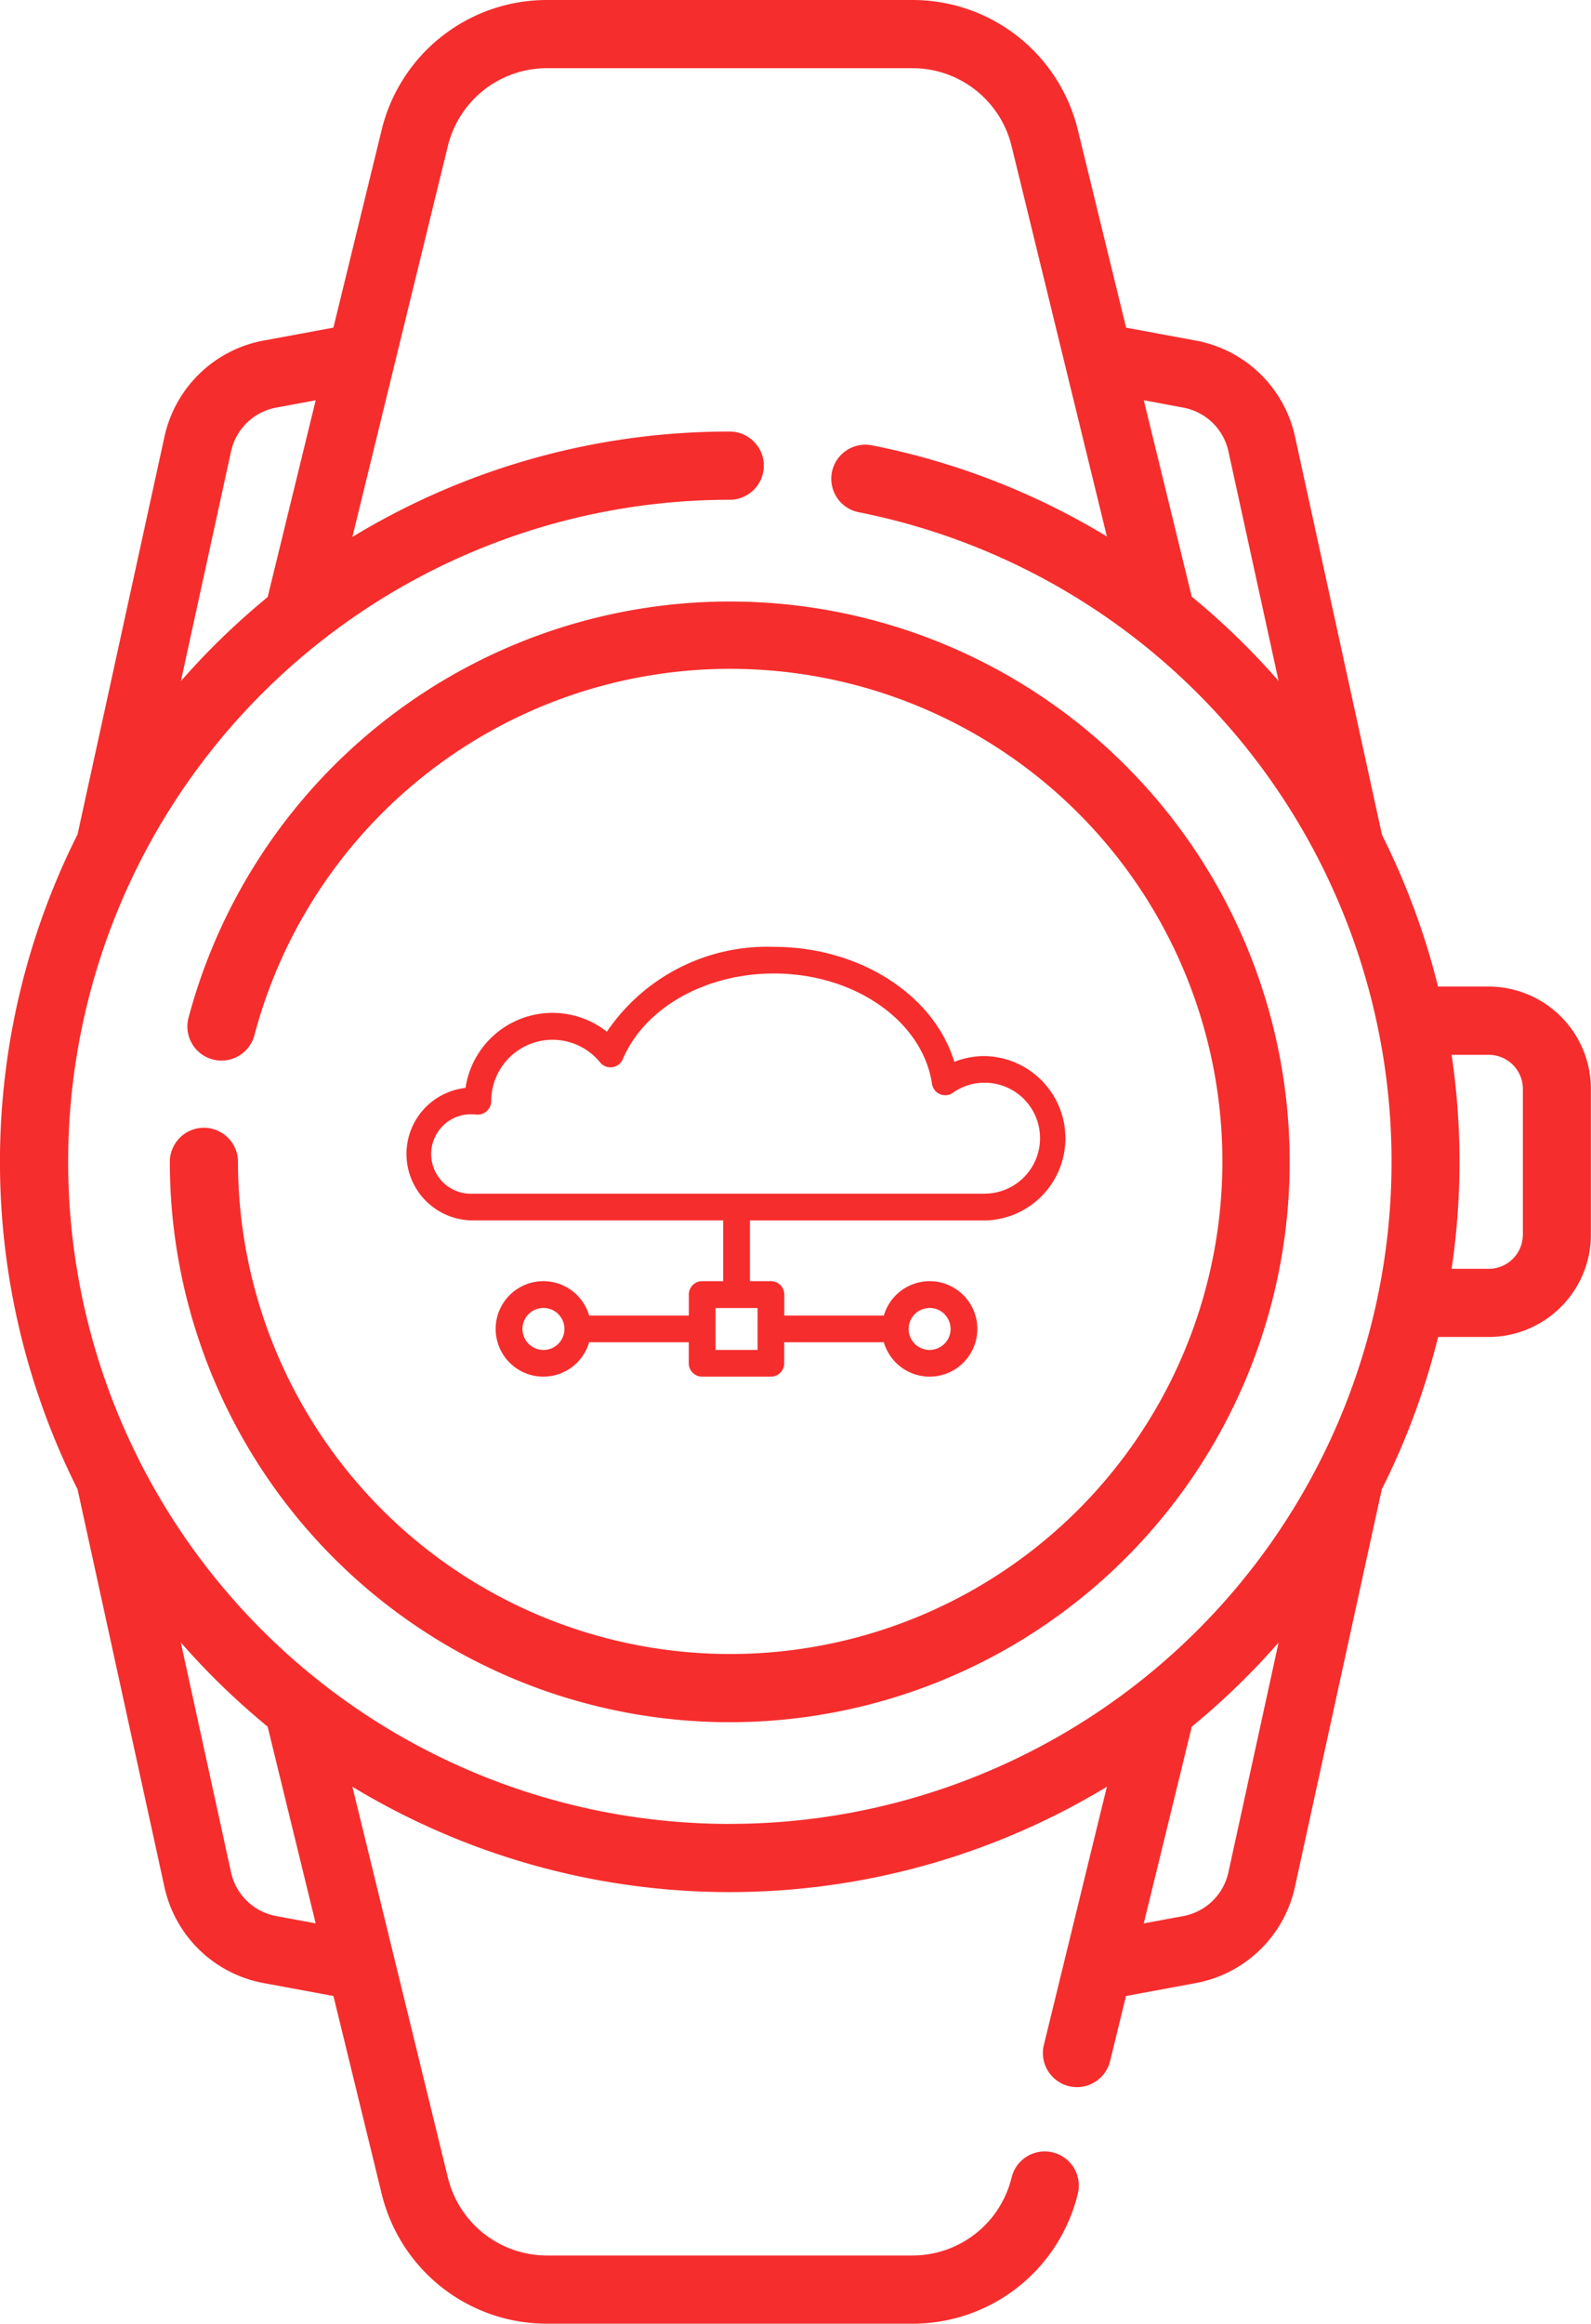
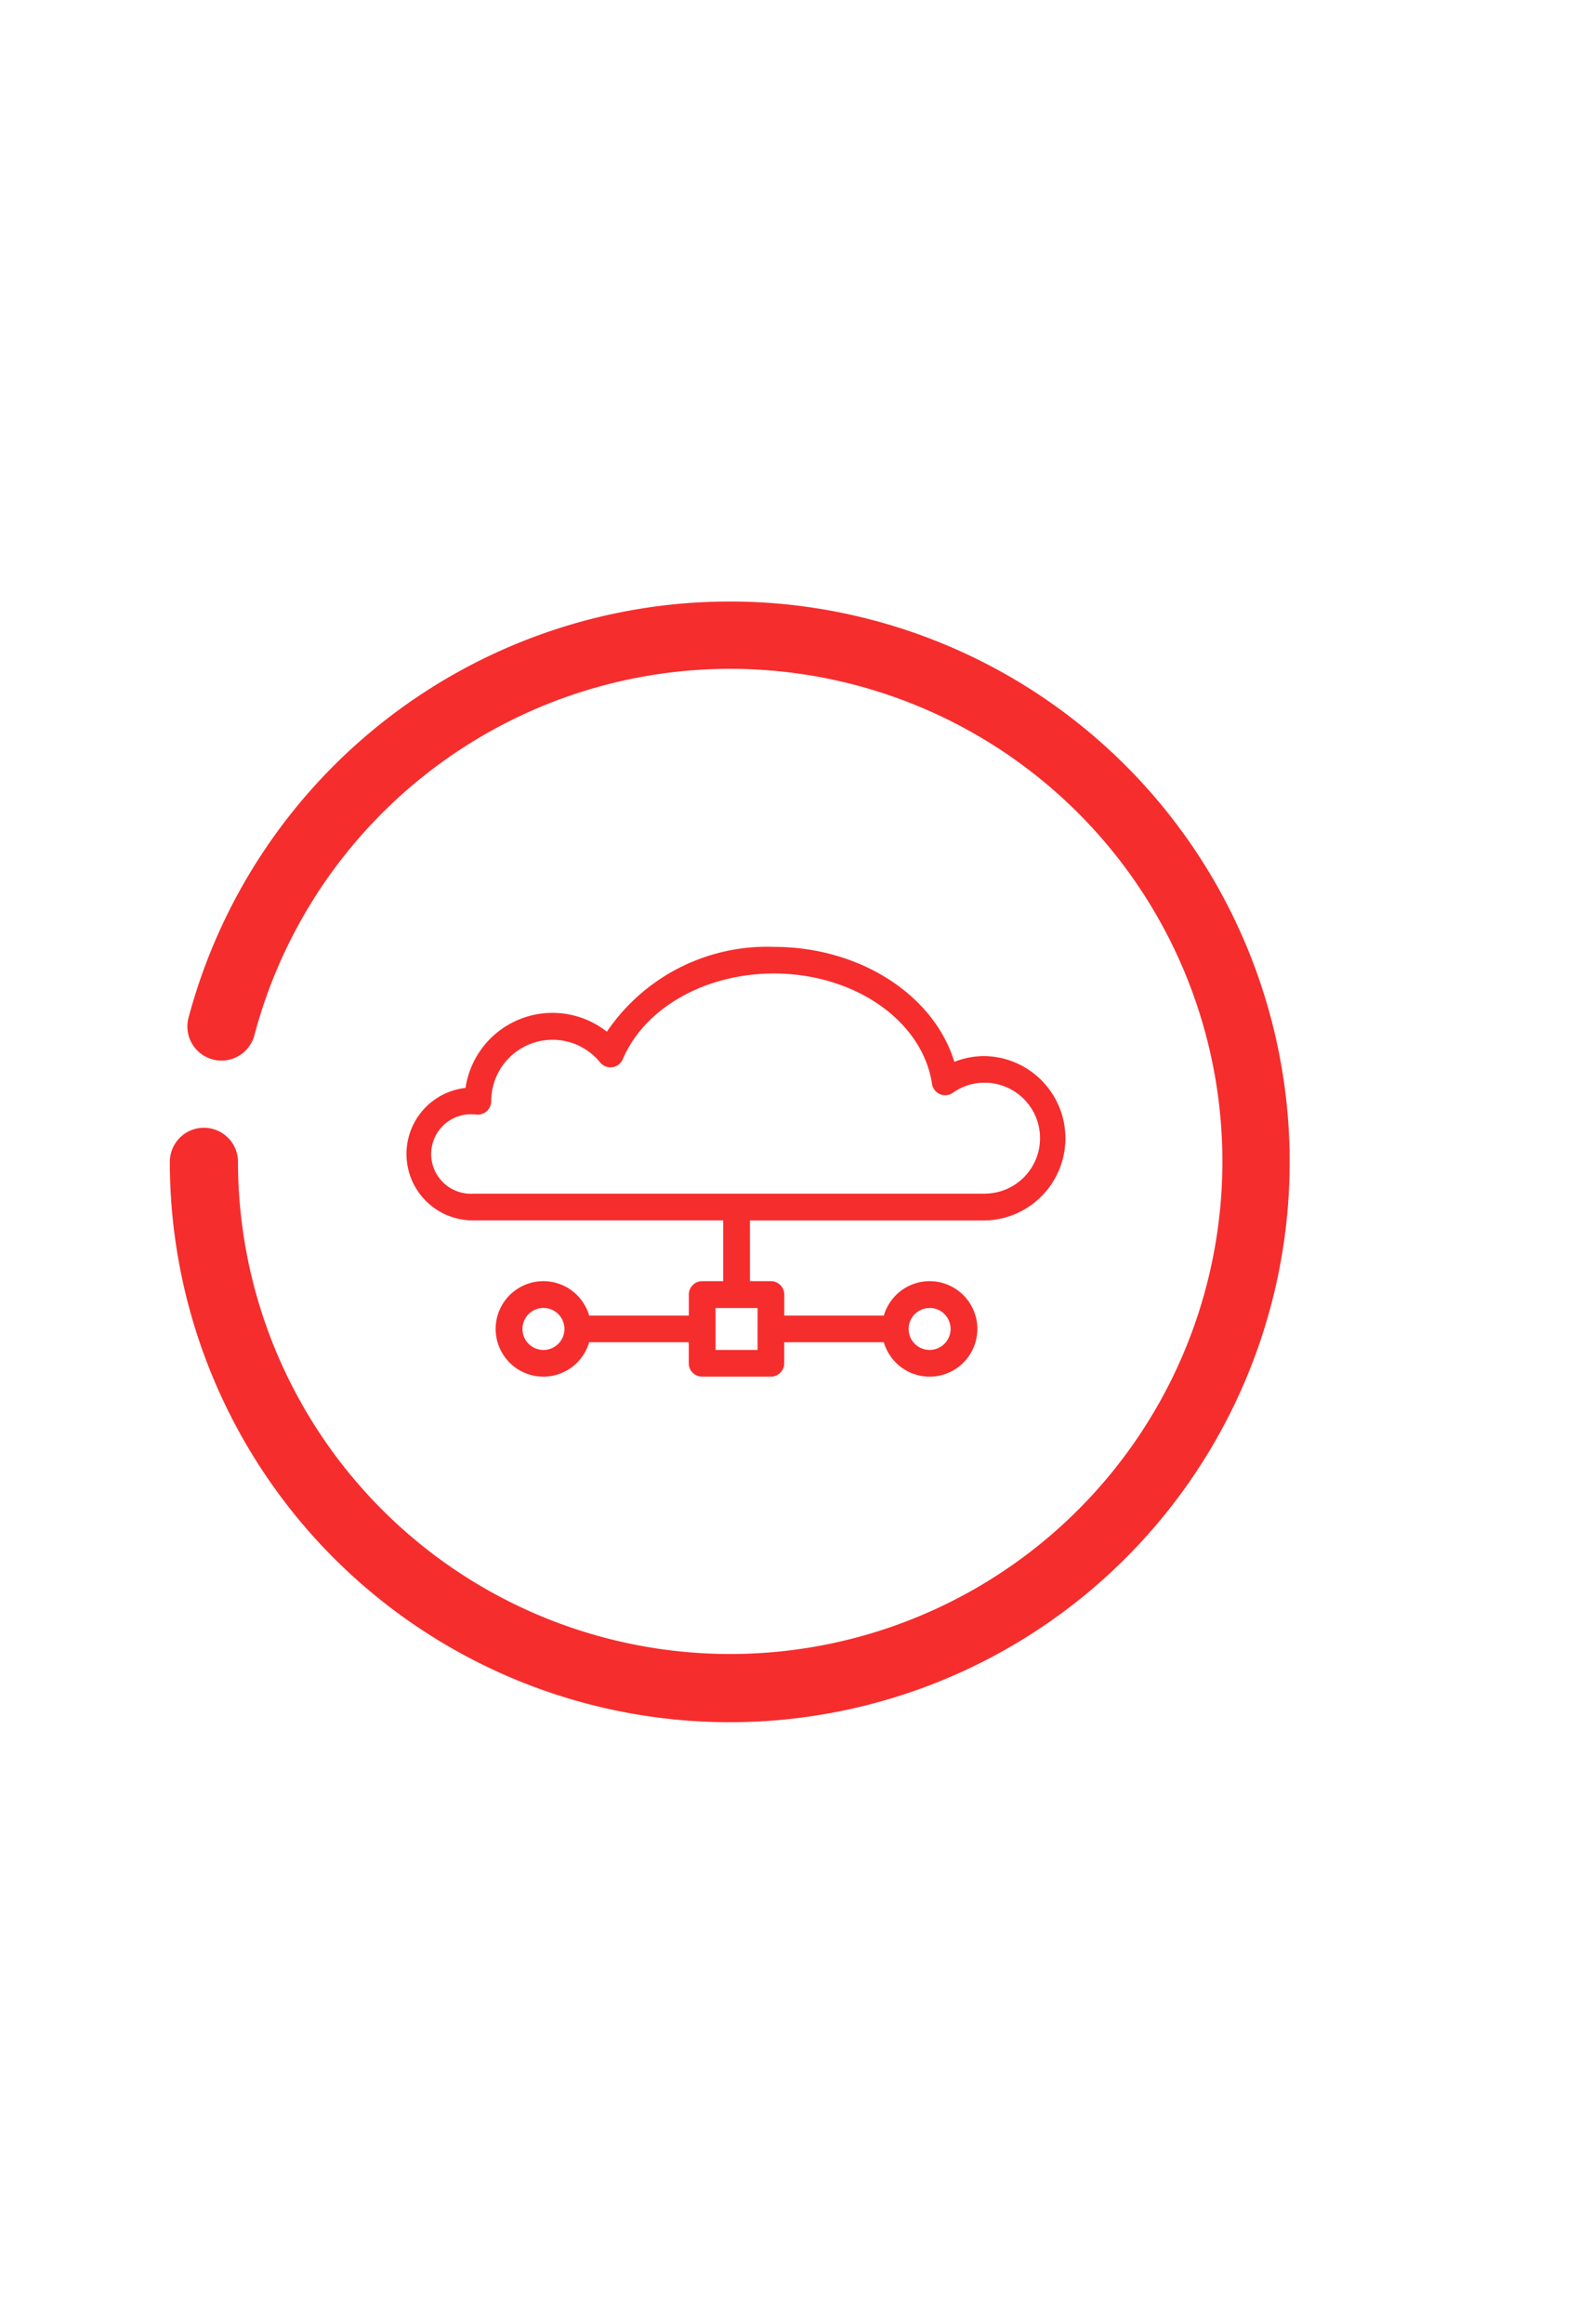
<svg xmlns="http://www.w3.org/2000/svg" width="70.043" height="102.221" viewBox="0 0 70.043 102.221">
  <g id="Group_158" data-name="Group 158" transform="translate(-16786 11878.987)">
    <g id="smartwatch_1_" data-name="smartwatch (1)" transform="translate(16705.414 -11878.987)">
-       <path id="Path_824" data-name="Path 824" d="M146.128,43.4h-2.233a32.1,32.1,0,0,0-2.467-6.672L137.6,19.215a5.489,5.489,0,0,0-4.373-4.234l-3.065-.567-2.123-8.692A7.484,7.484,0,0,0,120.75,0H104.674a7.484,7.484,0,0,0-7.287,5.721l-2.123,8.692-3.065.567a5.489,5.489,0,0,0-4.373,4.234L84,36.706a32.077,32.077,0,0,0,0,28.808l3.824,17.491A5.489,5.489,0,0,0,92.2,87.239l3.065.567L97.387,96.5a7.484,7.484,0,0,0,7.288,5.722H120.75a7.484,7.484,0,0,0,7.287-5.722,1.5,1.5,0,0,0-2.915-.712,4.49,4.49,0,0,1-4.372,3.433H104.674a4.49,4.49,0,0,1-4.372-3.433L96.1,78.6a32.071,32.071,0,0,0,33.216,0l-2.774,11.358a1.5,1.5,0,1,0,2.915.712l.7-2.864,3.065-.567a5.49,5.49,0,0,0,4.373-4.234l3.824-17.491a31.881,31.881,0,0,0,2.479-6.7h2.227a4.506,4.506,0,0,0,4.5-4.5V47.9a4.507,4.507,0,0,0-4.5-4.5ZM132.679,17.932a2.5,2.5,0,0,1,1.988,1.925l2.209,10.1a32.317,32.317,0,0,0-3.824-3.709l-2.111-8.642ZM90.758,19.856a2.5,2.5,0,0,1,1.988-1.925l1.738-.322-2.114,8.655a32.4,32.4,0,0,0-3.821,3.7Zm3.725,64.755-1.738-.322a2.5,2.5,0,0,1-1.988-1.925l-2.21-10.109a32.413,32.413,0,0,0,3.821,3.7Zm40.183-2.246a2.5,2.5,0,0,1-1.988,1.925l-1.738.322,2.114-8.655a32.387,32.387,0,0,0,3.821-3.7Zm-21.954-2.129a29.125,29.125,0,0,1,0-58.251,1.5,1.5,0,0,0,0-3A31.932,31.932,0,0,0,96.1,23.62l4.2-17.186A4.49,4.49,0,0,1,104.674,3H120.75a4.49,4.49,0,0,1,4.372,3.433L129.316,23.6a31.843,31.843,0,0,0-10.34-4.009,1.5,1.5,0,1,0-.582,2.943,29.129,29.129,0,0,1-5.682,57.7Zm34.916-25.92a1.5,1.5,0,0,1-1.5,1.5h-1.635a32.133,32.133,0,0,0,0-9.412h1.637a1.5,1.5,0,0,1,1.5,1.5v6.412Z" fill="#f62d2d" />
      <path id="Path_825" data-name="Path 825" d="M142.684,132.536a24.668,24.668,0,0,0-23.826,18.31,1.5,1.5,0,0,0,2.9.77,21.669,21.669,0,1,1-.723,5.57,1.5,1.5,0,0,0-3,0,24.65,24.65,0,1,0,24.65-24.65Z" transform="translate(-29.972 -106.075)" fill="#f62d2d" />
    </g>
    <path id="Path_826" data-name="Path 826" d="M46.21,50.672a3.583,3.583,0,0,0-1.333.254c-.893-2.933-4.149-5.058-7.943-5.058A8.518,8.518,0,0,0,29.581,49.6a3.872,3.872,0,0,0-6.224,2.473,2.923,2.923,0,0,0,.319,5.828H34.7v2.673h-.924a.588.588,0,0,0-.588.588v.924H28.8a2.1,2.1,0,1,0,0,1.176h4.386v.924a.588.588,0,0,0,.588.588H36.8a.588.588,0,0,0,.588-.588v-.924h4.386a2.1,2.1,0,1,0,0-1.176H37.391v-.924a.588.588,0,0,0-.588-.588h-.924V57.905H46.21a3.617,3.617,0,0,0,0-7.233ZM26.788,63.6a.924.924,0,1,1,.924-.924A.924.924,0,0,1,26.788,63.6Zm17-1.849a.924.924,0,1,1-.924.924A.924.924,0,0,1,43.792,61.755ZM36.214,63.6H34.366V61.755h1.849Zm10-6.874H23.677a1.748,1.748,0,1,1,0-3.492,1.044,1.044,0,0,1,.145.008.591.591,0,0,0,.467-.145.6.6,0,0,0,.2-.448,2.7,2.7,0,0,1,4.793-1.7.589.589,0,0,0,1-.141c.955-2.254,3.629-3.769,6.651-3.769,3.552,0,6.545,2.087,6.961,4.854a.588.588,0,0,0,.923.392,2.384,2.384,0,0,1,1.393-.442,2.44,2.44,0,0,1,0,4.88Z" transform="translate(16783.137 -11883.201)" fill="#f62d2d" />
  </g>
</svg>